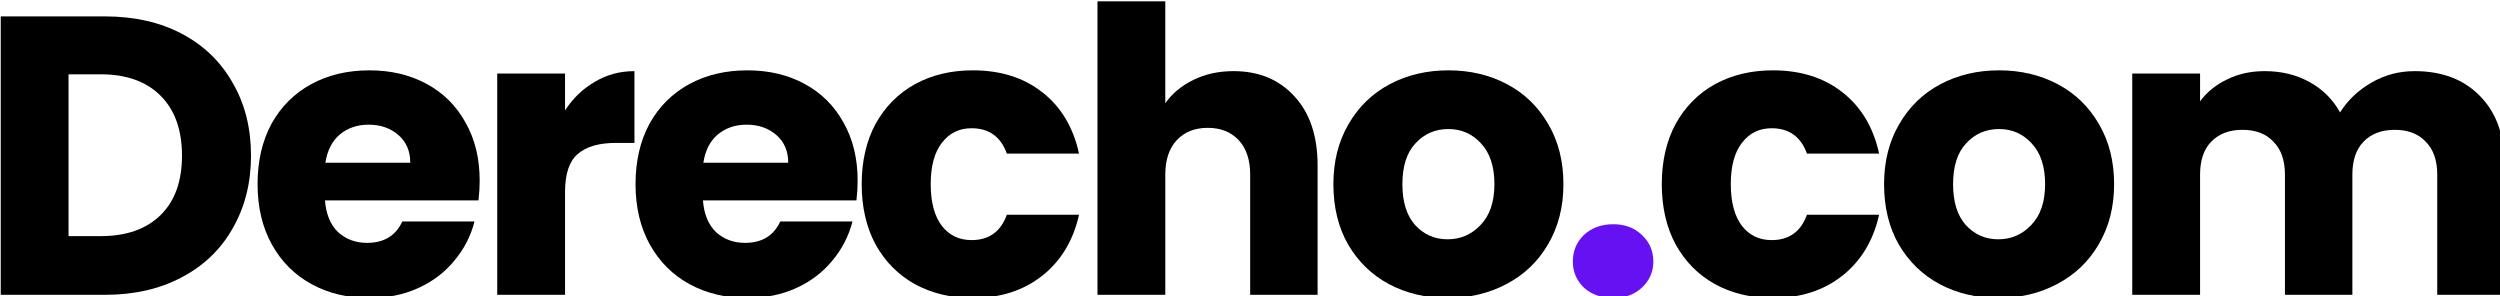
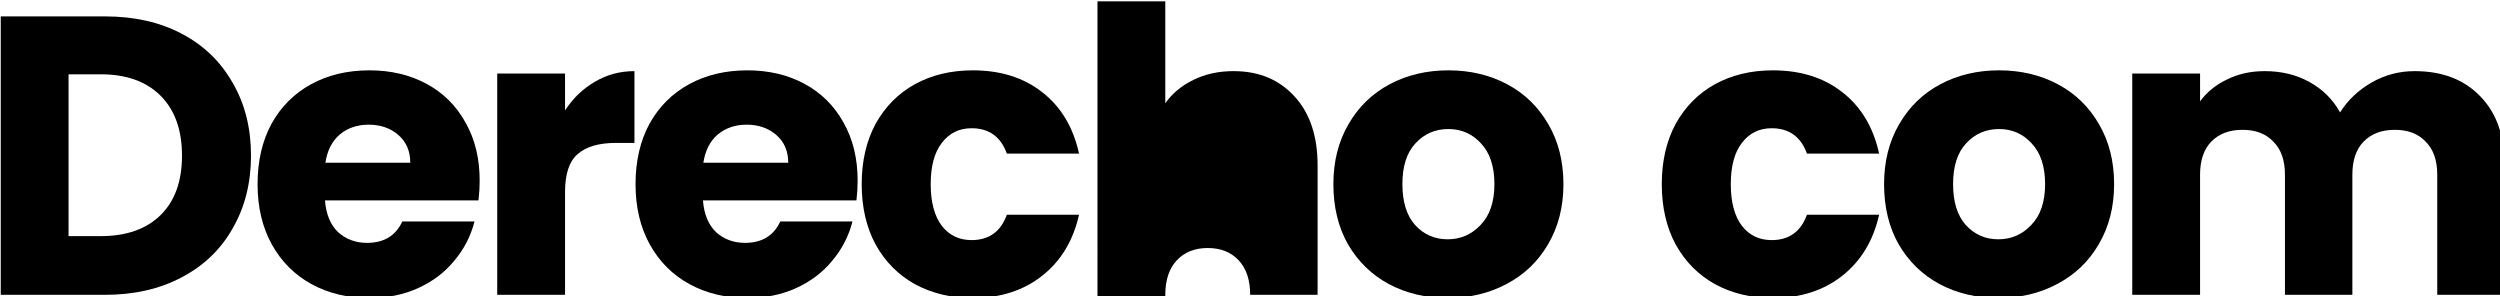
<svg xmlns="http://www.w3.org/2000/svg" xmlns:ns1="http://www.inkscape.org/namespaces/inkscape" xmlns:ns2="http://sodipodi.sourceforge.net/DTD/sodipodi-0.dtd" width="66.815mm" height="7.916mm" viewBox="0 0 66.815 7.916" version="1.1" id="svg8" ns1:version="0.92.4 (5da689c313, 2019-01-14)" ns2:docname="derecho-logo-2.svg">
  <defs id="defs2" />
  <ns2:namedview id="base" pagecolor="#ffffff" bordercolor="#666666" borderopacity="1.0" ns1:pageopacity="0.0" ns1:pageshadow="2" ns1:zoom="0.98994949" ns1:cx="378.17409" ns1:cy="-181.77577" ns1:document-units="mm" ns1:current-layer="layer1" showgrid="false" ns1:window-width="1920" ns1:window-height="995" ns1:window-x="1920" ns1:window-y="24" ns1:window-maximized="1" fit-margin-top="0" fit-margin-left="0" fit-margin-right="0" fit-margin-bottom="0" />
  <g ns1:label="Capa 1" ns1:groupmode="layer" id="layer1" transform="translate(-12.752,-22.506)">
    <g aria-label="Derecho.com" transform="scale(0.265)" style="font-style:normal;font-variant:normal;font-weight:bold;font-stretch:normal;font-size:40px;line-height:1.25;font-family:Poppins;-inkscape-font-specification:'Poppins, Bold';font-variant-ligatures:normal;font-variant-caps:normal;font-variant-numeric:normal;font-feature-settings:normal;text-align:start;letter-spacing:-1.8px;word-spacing:0px;writing-mode:lr-tb;text-anchor:start;fill:#000000;fill-opacity:1;stroke:none" id="flowRoot815">
      <path d="m 58.715,86.582 q 4.44,0 7.76,1.76 3.32,1.76 5.12,4.96 1.84,3.16 1.84,7.32 0,4.12 -1.84,7.32 -1.8,3.2 -5.16,4.96 -3.32,1.76 -7.72,1.76 h -10.52 V 86.582 Z m -0.44,22.16 q 3.88,0 6.04,-2.12 2.16,-2.12 2.16,-6 0,-3.88 -2.16,-6.04 -2.16,-2.16 -6.04,-2.16 h -3.24 v 16.32 z" id="path846" ns1:connector-curvature="0" />
      <path d="m 96.497,103.142 q 0,0.96 -0.12,2 h -15.48 q 0.16,2.08 1.32,3.2 1.2,1.08 2.92,1.08 2.56,0 3.56,-2.16 h 7.28 q -0.56,2.2 -2.04,3.96 -1.44,1.76 -3.64,2.76 -2.2,1 -4.92,1 -3.28,0 -5.84,-1.4 -2.56,-1.4 -4,-4 -1.44,-2.6 -1.44,-6.08 0,-3.48 1.4,-6.08 1.44,-2.6 4,-4 2.56,-1.4 5.88,-1.4 3.24,0 5.76,1.36 2.52,1.36 3.92,3.88 1.44,2.52 1.44,5.88 z m -7,-1.8 q 0,-1.76 -1.2,-2.8 -1.2,-1.04 -3,-1.04 -1.72,0 -2.92,1 -1.16,1 -1.44,2.84 z" id="path848" ns1:connector-curvature="0" />
      <path d="m 105.107,96.062 q 1.2,-1.84 3,-2.88 1.8,-1.08 4,-1.08 v 7.24 h -1.88 q -2.56,0 -3.84,1.12 -1.28,1.08 -1.28,3.84 v 10.36 h -6.84 V 92.342 h 6.84 z" id="path850" ns1:connector-curvature="0" />
      <path d="m 134.616,103.142 q 0,0.96 -0.12,2 h -15.48 q 0.16,2.08 1.32,3.2 1.2,1.08 2.92,1.08 2.56,0 3.56,-2.16 h 7.28 q -0.56,2.2 -2.04,3.96 -1.44,1.76 -3.64,2.76 -2.2,1 -4.92,1 -3.28,0 -5.84,-1.4 -2.56,-1.4 -4,-4 -1.44,-2.6 -1.44,-6.08 0,-3.48 1.4,-6.08 1.44,-2.6 4,-4 2.56,-1.4 5.88,-1.4 3.24,0 5.76,1.36 2.52,1.36 3.92,3.88 1.44,2.52 1.44,5.88 z m -7,-1.8 q 0,-1.76 -1.2,-2.8 -1.2,-1.04 -3,-1.04 -1.72,0 -2.92,1 -1.16,1 -1.44,2.84 z" id="path852" ns1:connector-curvature="0" />
      <path d="m 135.025,103.502 q 0,-3.48 1.4,-6.08 1.44,-2.6 3.96,-4 2.56,-1.4 5.84,-1.4 4.2,0 7,2.2 2.84,2.2 3.72,6.2 h -7.28 q -0.92,-2.56 -3.56,-2.56 -1.88,0 -3,1.48 -1.12,1.44 -1.12,4.16 0,2.72 1.12,4.2 1.12,1.44 3,1.44 2.64,0 3.56,-2.56 h 7.28 q -0.88,3.92 -3.72,6.16 -2.84,2.24 -7,2.24 -3.28,0 -5.84,-1.4 -2.52,-1.4 -3.96,-4 -1.4,-2.6 -1.4,-6.08 z" id="path854" ns1:connector-curvature="0" />
-       <path d="m 172.524,92.102 q 3.84,0 6.16,2.56 2.32,2.52 2.32,6.96 v 13.04 h -6.8 v -12.12 q 0,-2.24 -1.16,-3.48 -1.16,-1.24 -3.12,-1.24 -1.96,0 -3.12,1.24 -1.16,1.24 -1.16,3.48 v 12.12 h -6.84 V 85.062 h 6.84 v 10.28 q 1.04,-1.48 2.84,-2.36 1.8,-0.88 4.04,-0.88 z" id="path856" ns1:connector-curvature="0" />
+       <path d="m 172.524,92.102 q 3.84,0 6.16,2.56 2.32,2.52 2.32,6.96 v 13.04 h -6.8 q 0,-2.24 -1.16,-3.48 -1.16,-1.24 -3.12,-1.24 -1.96,0 -3.12,1.24 -1.16,1.24 -1.16,3.48 v 12.12 h -6.84 V 85.062 h 6.84 v 10.28 q 1.04,-1.48 2.84,-2.36 1.8,-0.88 4.04,-0.88 z" id="path856" ns1:connector-curvature="0" />
      <path d="m 194.117,114.982 q -3.28,0 -5.92,-1.4 -2.6,-1.4 -4.12,-4 -1.48,-2.6 -1.48,-6.08 0,-3.44 1.52,-6.04 1.52,-2.64 4.16,-4.04 2.64,-1.4 5.92,-1.4 3.28,0 5.92,1.4 2.64,1.4 4.16,4.04 1.52,2.6 1.52,6.04 0,3.44 -1.56,6.08 -1.52,2.6 -4.2,4 -2.64,1.4 -5.92,1.4 z m 0,-5.92 q 1.96,0 3.32,-1.44 1.4,-1.44 1.4,-4.12 0,-2.68 -1.36,-4.12 -1.32,-1.44 -3.28,-1.44 -2,0 -3.32,1.44 -1.32,1.4 -1.32,4.12 0,2.68 1.28,4.12 1.32,1.44 3.28,1.44 z" id="path858" ns1:connector-curvature="0" />
-       <path d="m 210.826,114.982 q -1.8,0 -2.96,-1.04 -1.12,-1.08 -1.12,-2.64 0,-1.6 1.12,-2.68 1.16,-1.08 2.96,-1.08 1.76,0 2.88,1.08 1.16,1.08 1.16,2.68 0,1.56 -1.16,2.64 -1.12,1.04 -2.88,1.04 z" style="fill:#6610f2;fill-opacity:0.996" id="path860" ns1:connector-curvature="0" />
      <path d="m 215.716,103.502 q 0,-3.48 1.4,-6.08 1.44,-2.6 3.96,-4 2.56,-1.4 5.84,-1.4 4.2,0 7,2.2 2.84,2.2 3.72,6.2 h -7.28 q -0.92,-2.56 -3.56,-2.56 -1.88,0 -3,1.48 -1.12,1.44 -1.12,4.16 0,2.72 1.12,4.2 1.12,1.44 3,1.44 2.64,0 3.56,-2.56 h 7.28 q -0.88,3.92 -3.72,6.16 -2.84,2.24 -7,2.24 -3.28,0 -5.84,-1.4 -2.52,-1.4 -3.96,-4 -1.4,-2.6 -1.4,-6.08 z" id="path862" ns1:connector-curvature="0" />
      <path d="m 249.655,114.982 q -3.28,0 -5.92,-1.4 -2.6,-1.4 -4.12,-4 -1.48,-2.6 -1.48,-6.08 0,-3.44 1.52,-6.04 1.52,-2.64 4.16,-4.04 2.64,-1.4 5.92,-1.4 3.28,0 5.92,1.4 2.64,1.4 4.16,4.04 1.52,2.6 1.52,6.04 0,3.44 -1.56,6.08 -1.52,2.6 -4.2,4 -2.64,1.4 -5.92,1.4 z m 0,-5.92 q 1.96,0 3.32,-1.44 1.4,-1.44 1.4,-4.12 0,-2.68 -1.36,-4.12 -1.32,-1.44 -3.28,-1.44 -2,0 -3.32,1.44 -1.32,1.4 -1.32,4.12 0,2.68 1.28,4.12 1.32,1.44 3.28,1.44 z" id="path864" ns1:connector-curvature="0" />
      <path d="m 291.644,92.102 q 4.16,0 6.6,2.52 2.48,2.52 2.48,7 v 13.04 h -6.8 v -12.12 q 0,-2.16 -1.16,-3.32 -1.12,-1.2 -3.12,-1.2 -2,0 -3.16,1.2 -1.12,1.16 -1.12,3.32 v 12.12 h -6.8 v -12.12 q 0,-2.16 -1.16,-3.32 -1.12,-1.2 -3.12,-1.2 -2,0 -3.16,1.2 -1.12,1.16 -1.12,3.32 v 12.12 h -6.84 V 92.342 h 6.84 v 2.8 q 1.04,-1.4 2.72,-2.2 1.68,-0.84 3.8,-0.84 2.52,0 4.48,1.08 2,1.08 3.12,3.08 1.16,-1.84 3.16,-3 2,-1.16 4.36,-1.16 z" id="path866" ns1:connector-curvature="0" />
    </g>
  </g>
</svg>